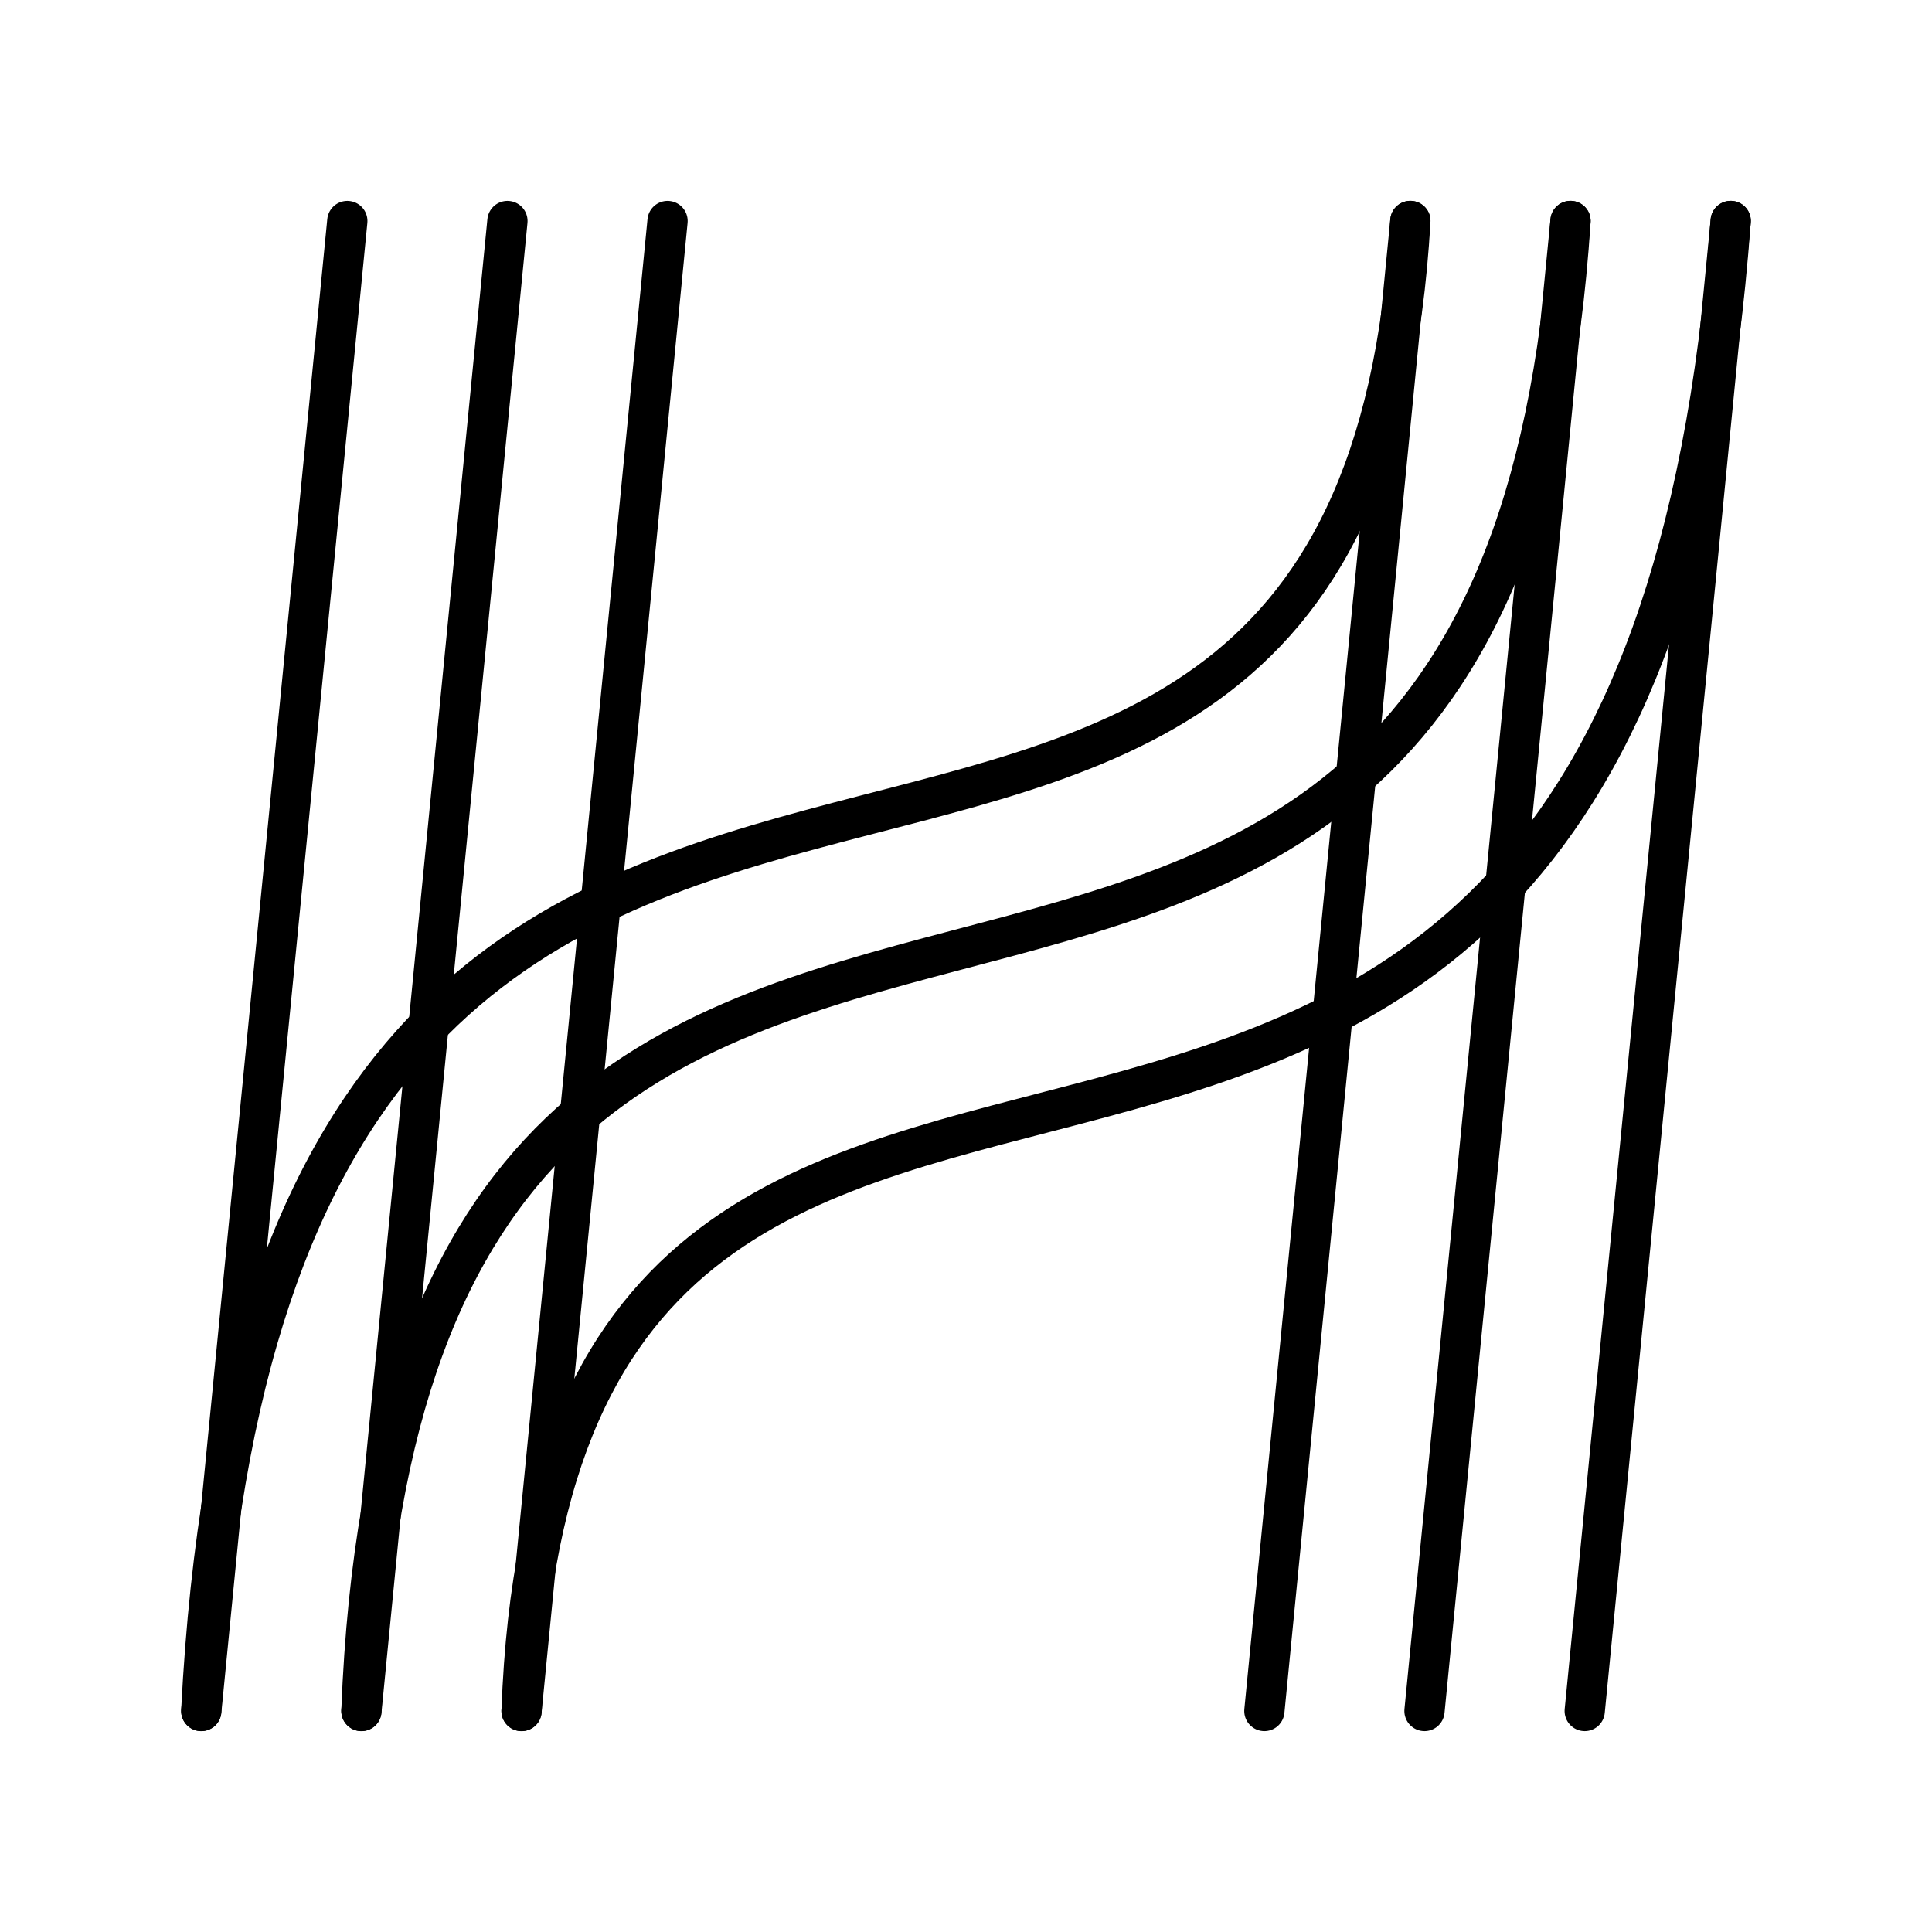
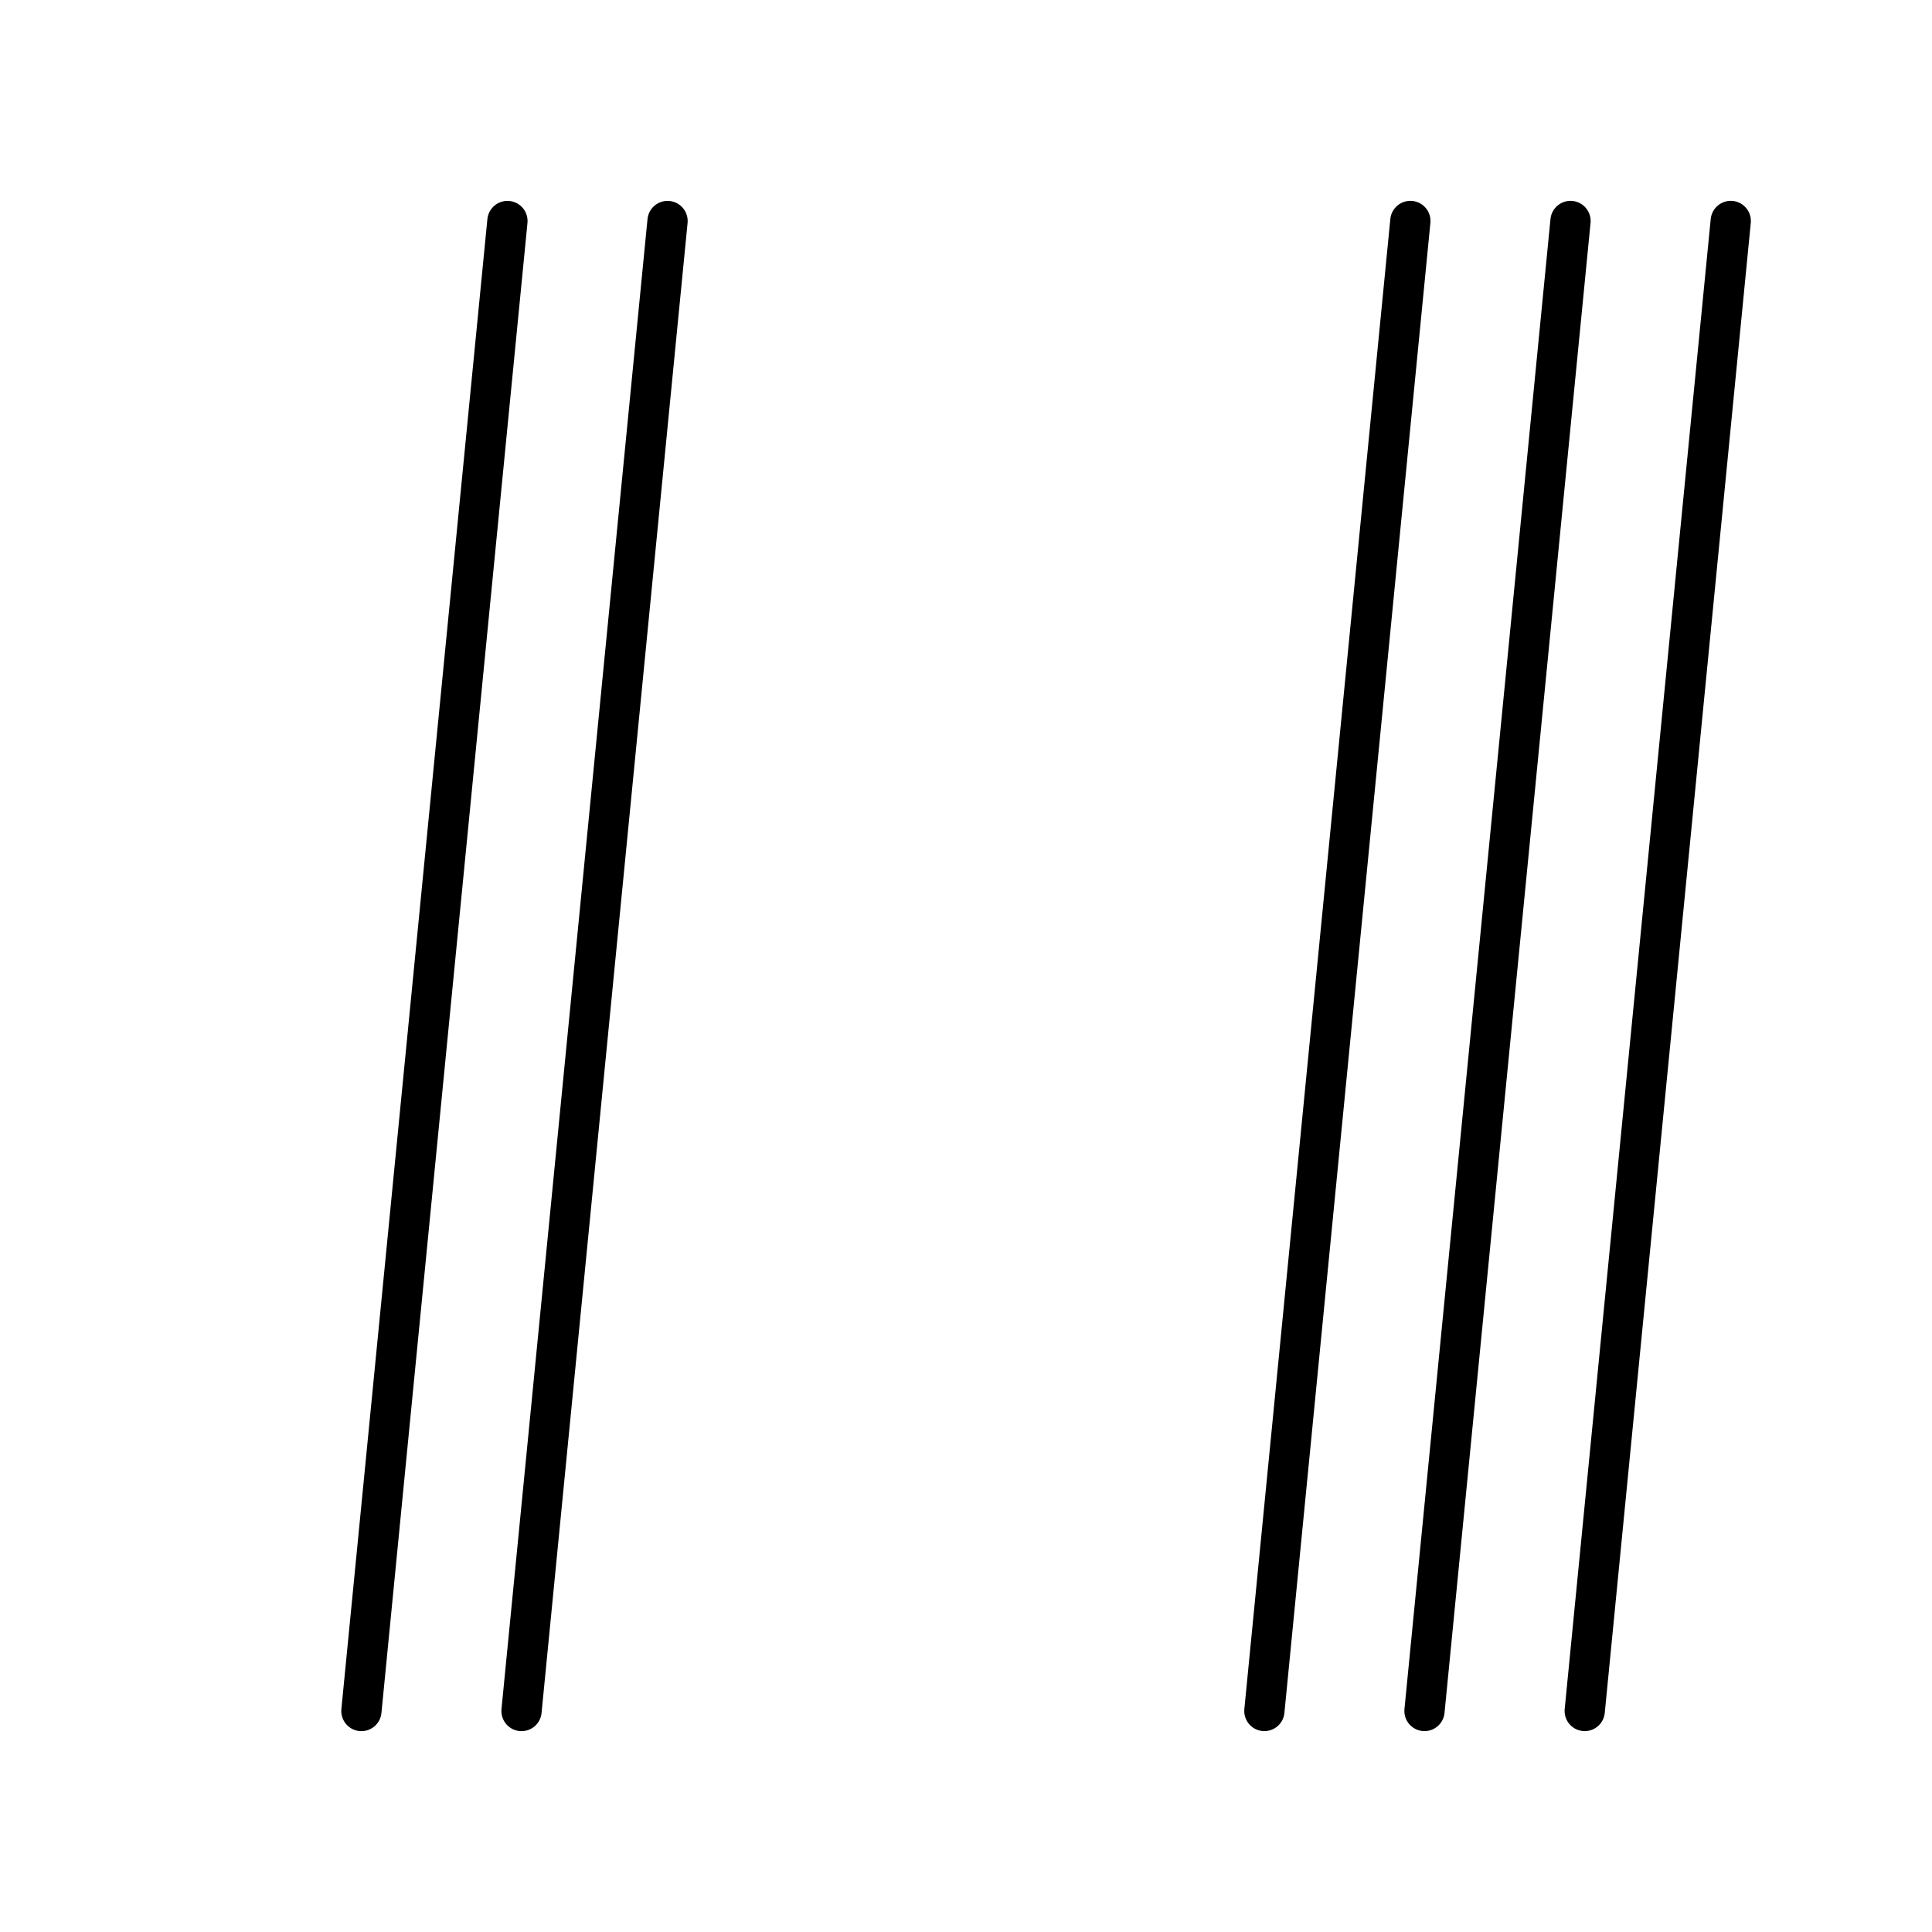
<svg xmlns="http://www.w3.org/2000/svg" width="800px" height="800px" viewBox="0 0 48 48">
  <defs>
    <style>.a,.b{fill:none;stroke:#000000;stroke-linecap:round;stroke-linejoin:round;}</style>
  </defs>
  <path class="a" d="M16.585,5.491,12.957,42.51" />
  <path class="a" d="M12.607,5.491,8.979,42.51" />
-   <path class="a" d="M8.629,5.491,5.001,42.51" />
  <path class="a" d="M43,5.49,39.372,42.509" />
  <path class="a" d="M39.019,5.49,35.391,42.509" />
  <path class="a" d="M35.04,5.49,31.413,42.509" />
-   <path class="b" d="M35.04,5.49C33.629,30.287,6.731,8.672,5,42.508" />
-   <path class="b" d="M39.019,5.49c-1.877,28.983-28.871,7.008-30.04,37.018" />
-   <path class="b" d="M42.998,5.49c-2.465,33.718-29.124,11.997-30.04,37.018" />
</svg>